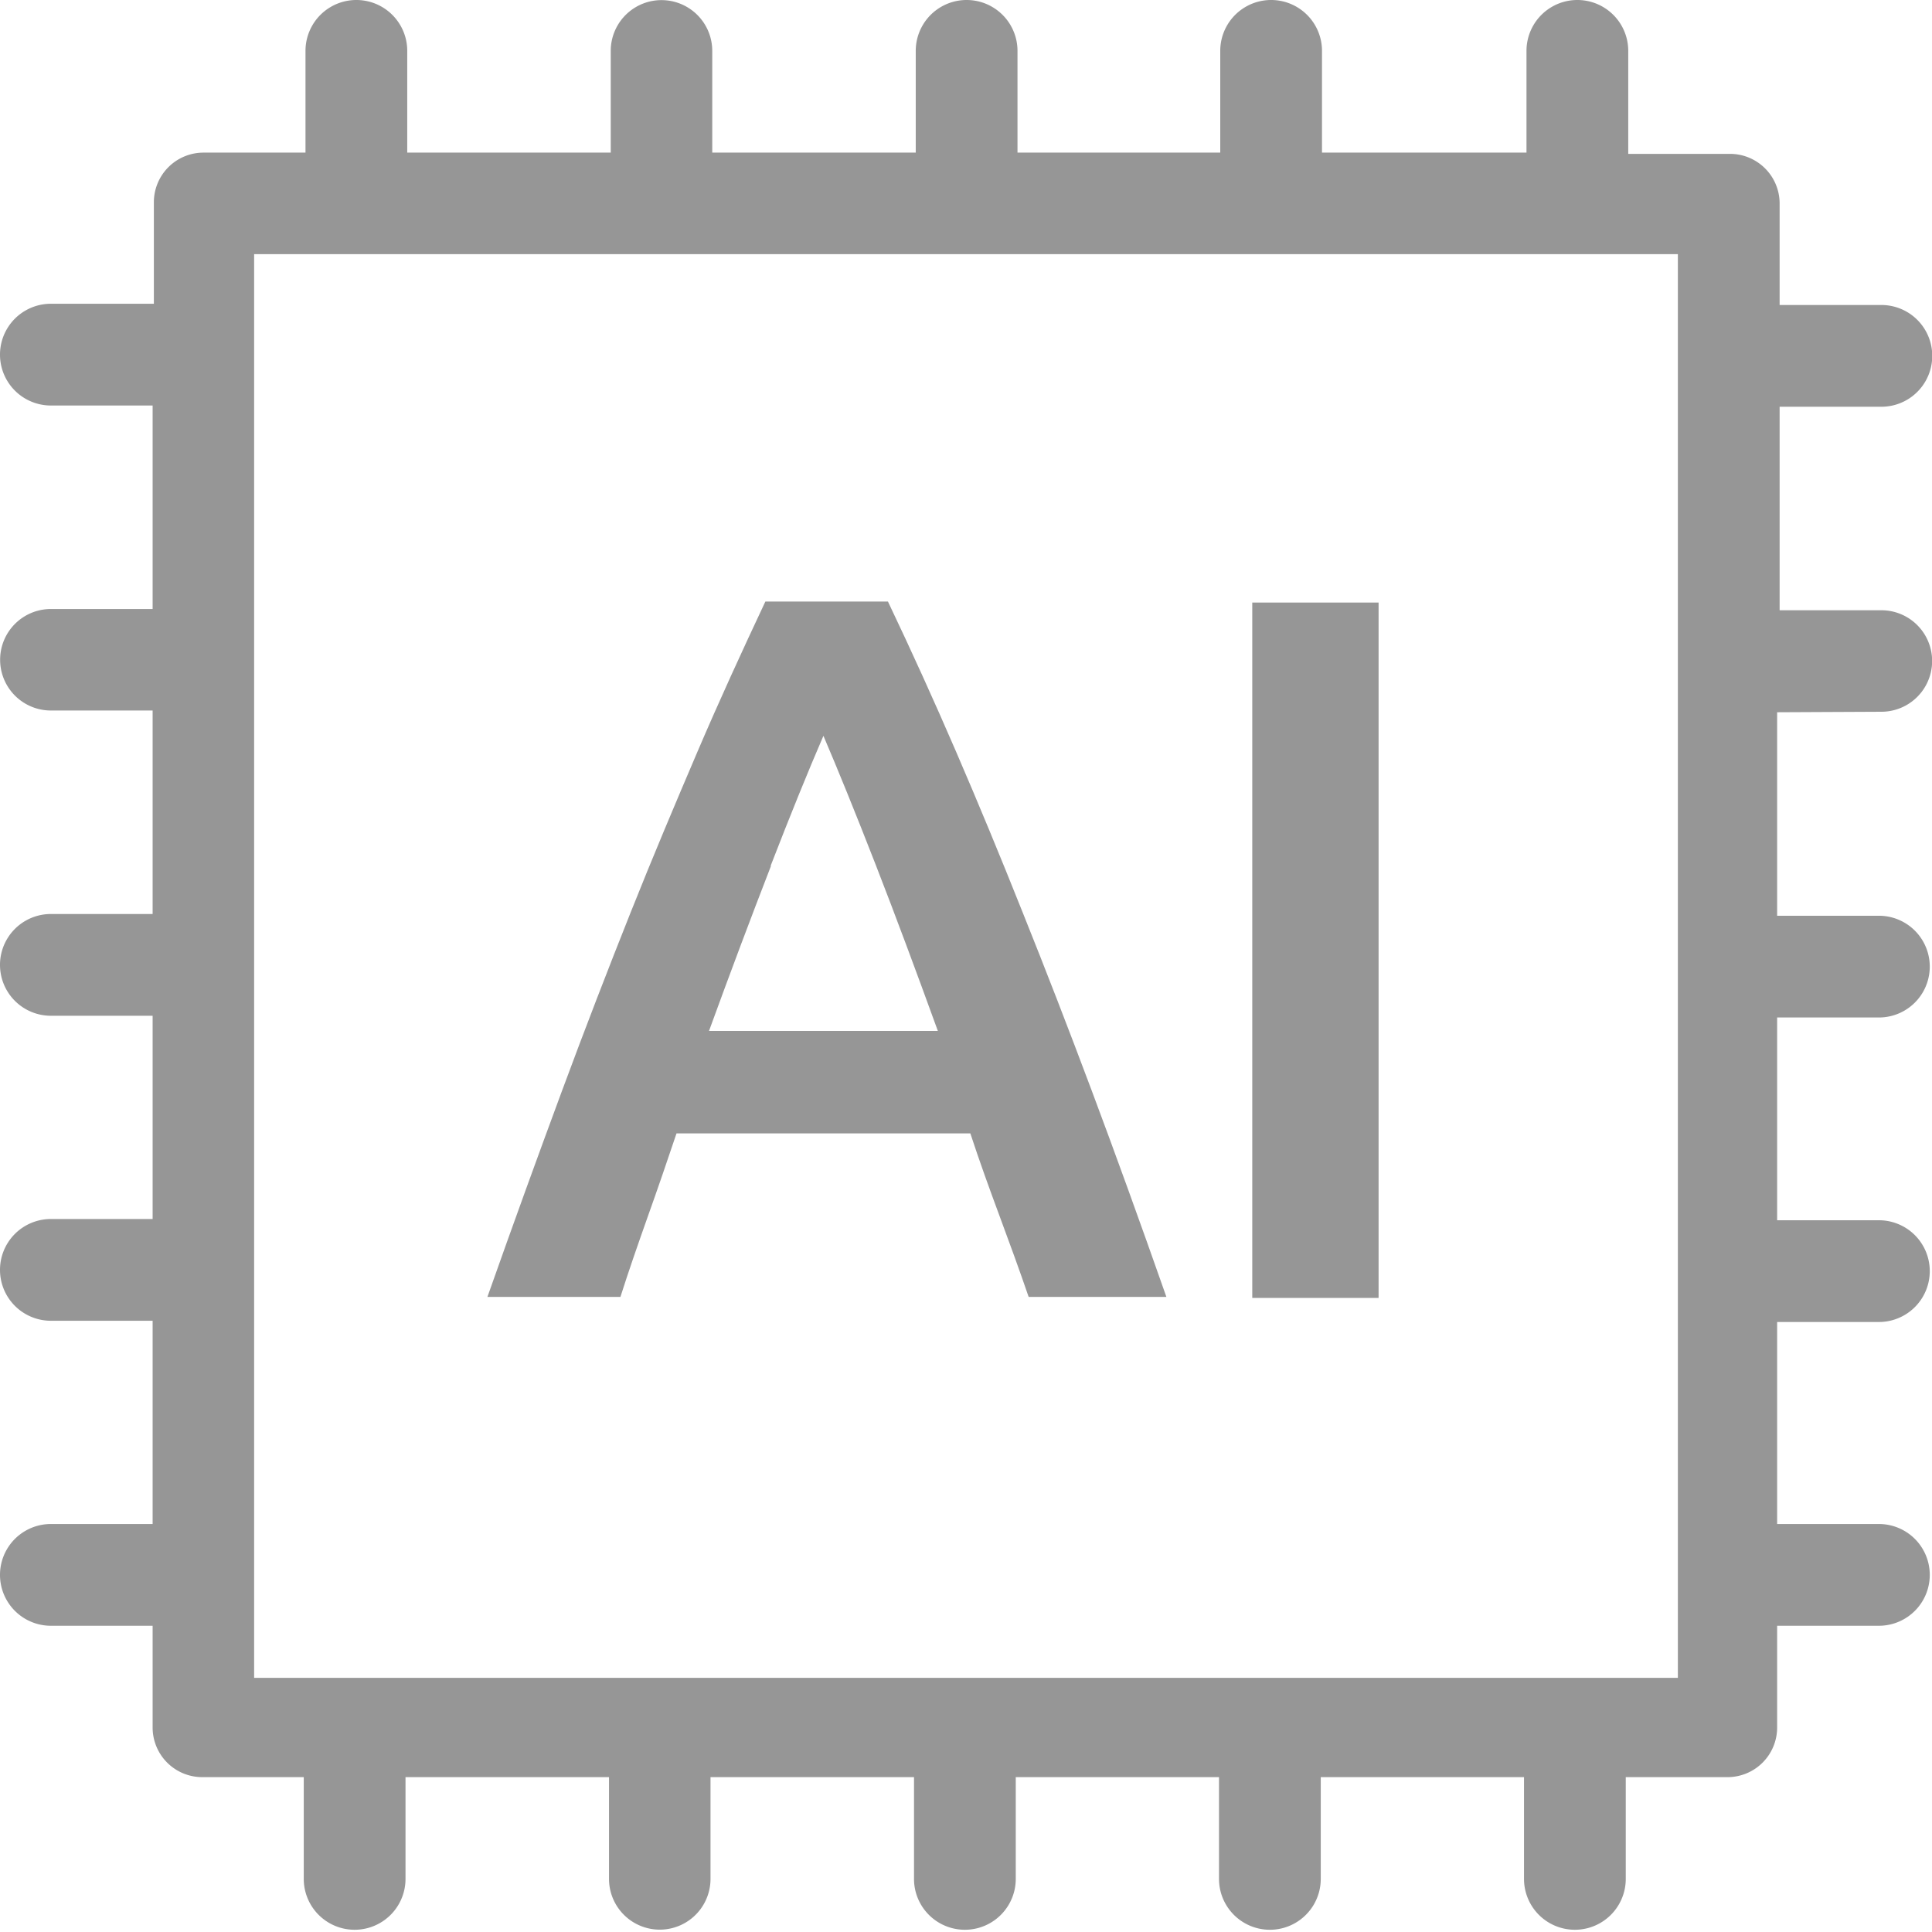
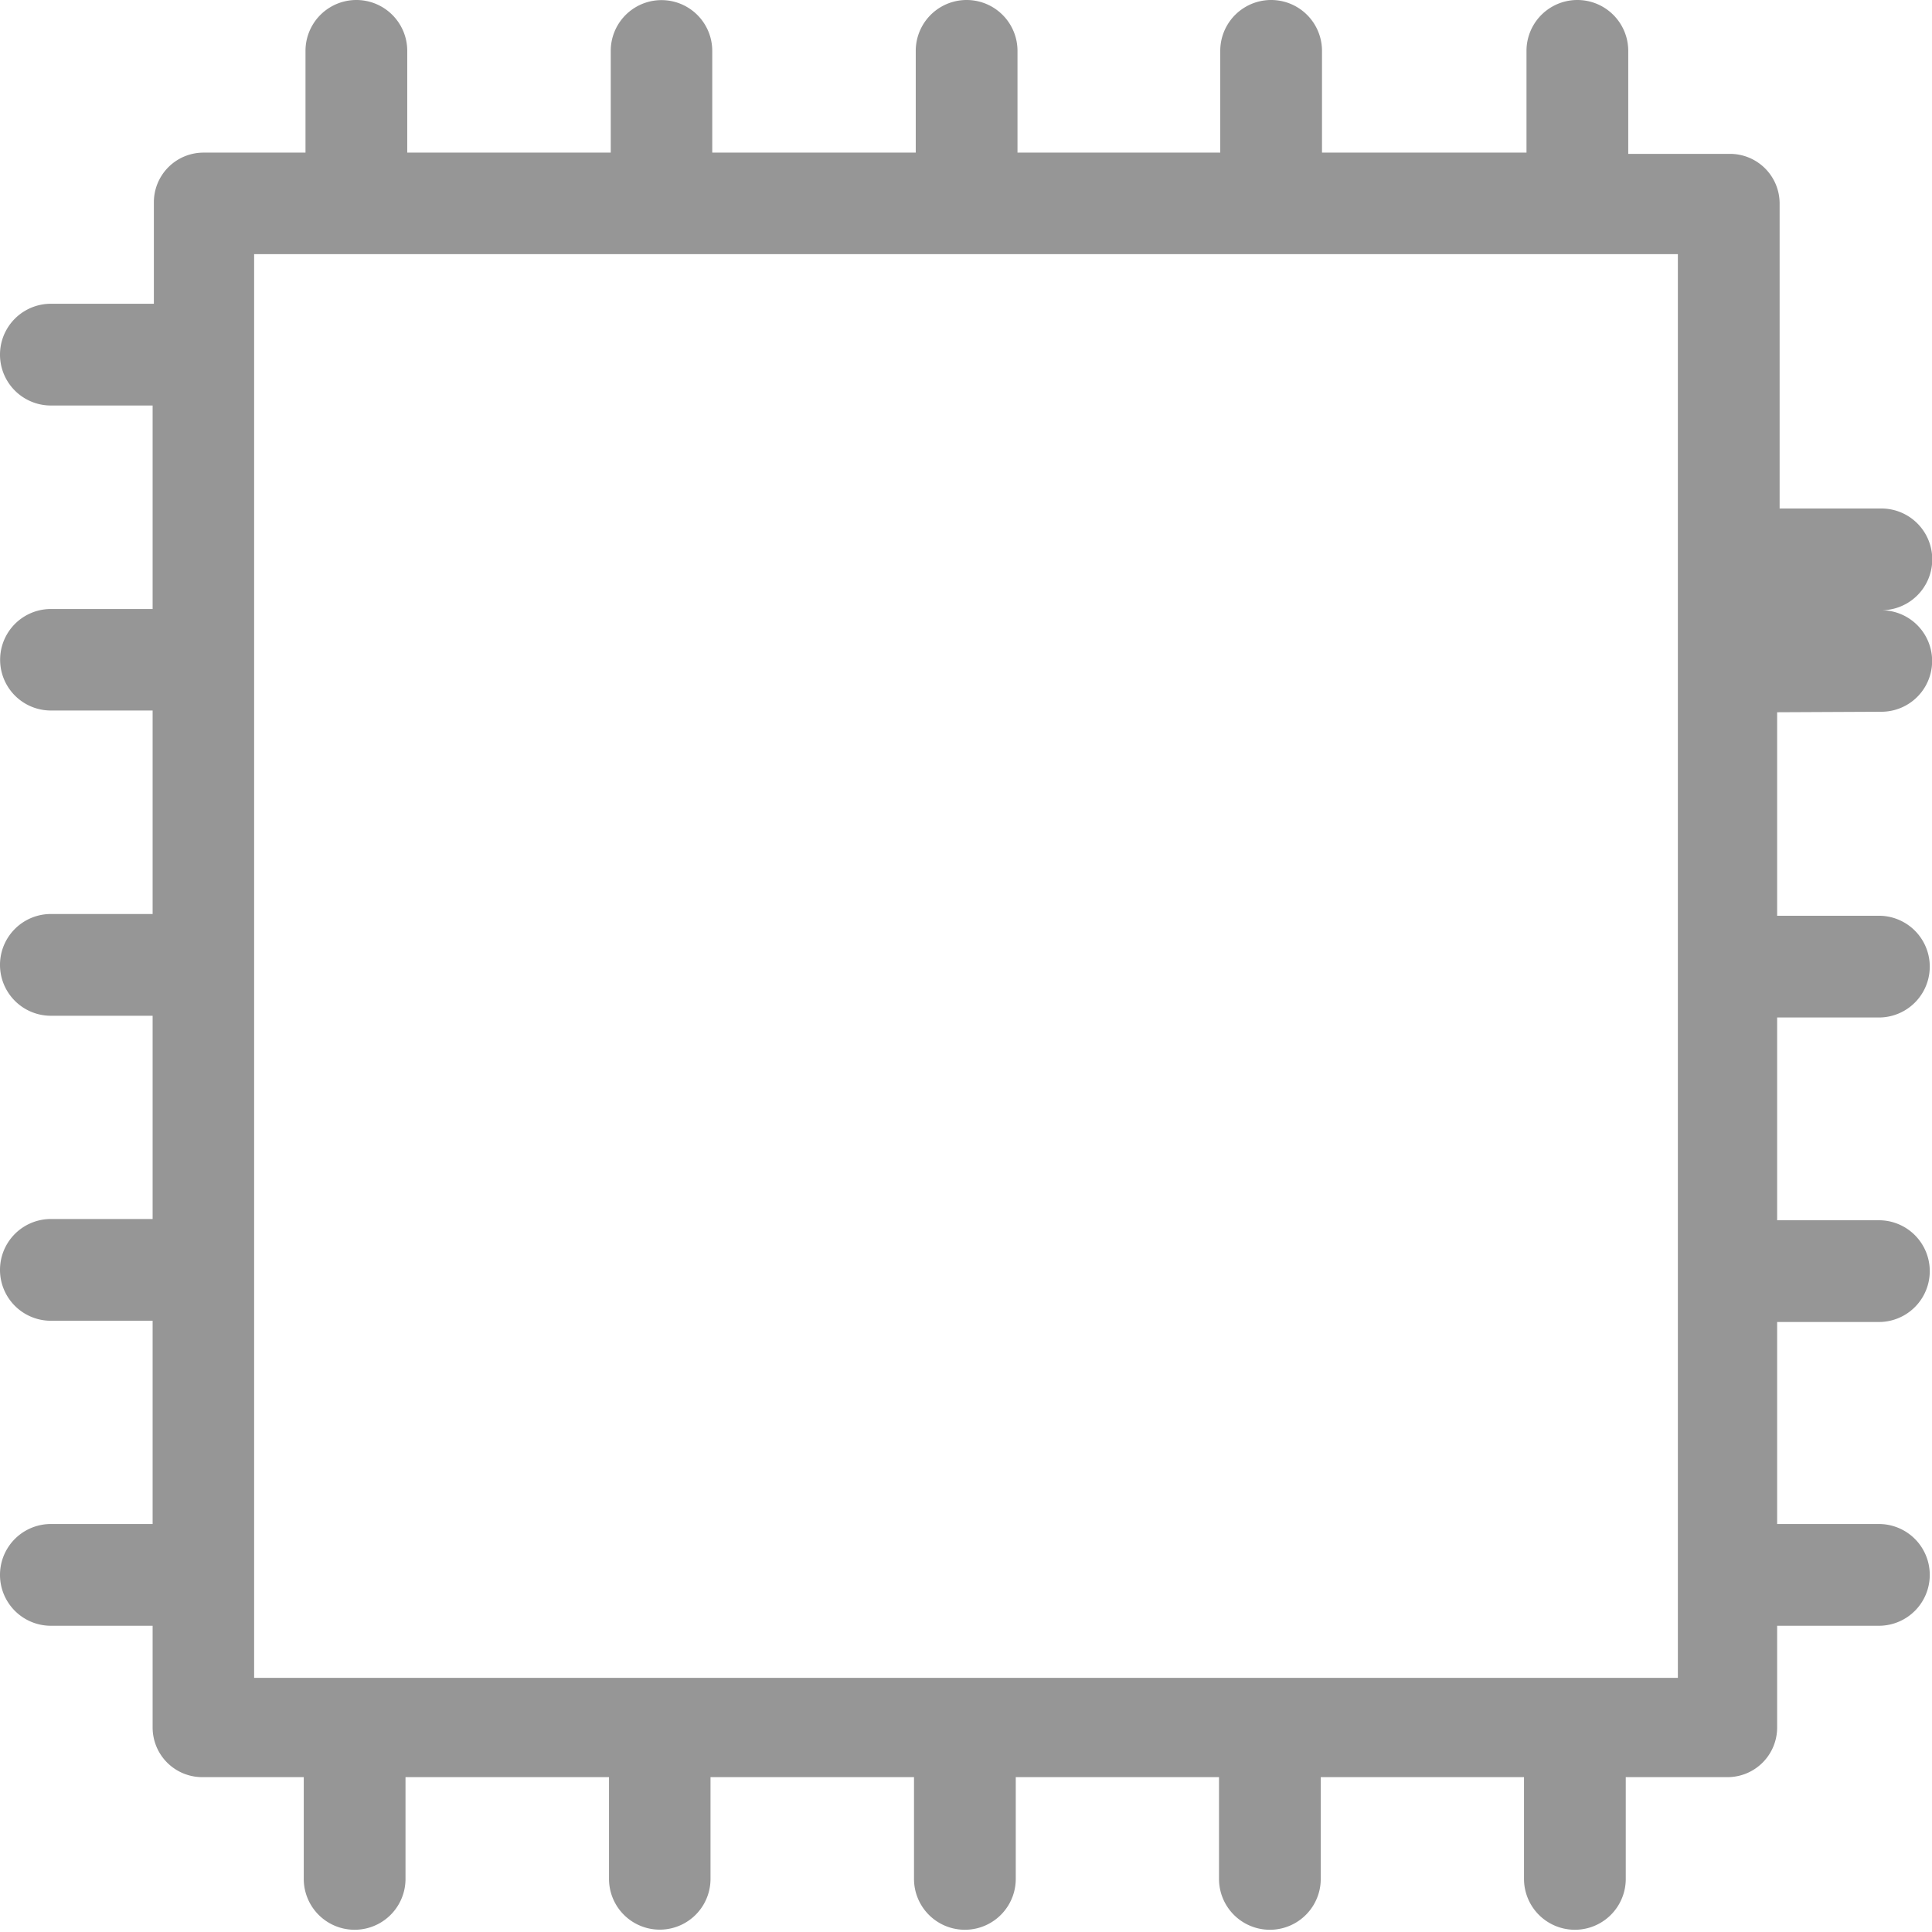
<svg xmlns="http://www.w3.org/2000/svg" viewBox="0 0 77.85 77.85">
  <defs>
    <style>.cls-1{fill:#969696;}</style>
  </defs>
  <title>web</title>
  <g id="edm_design" data-name="edm design">
-     <path class="cls-1" d="M75.81,28.68a2,2,0,0,0,0-4.09h-4.1v-8.2h4.1a2.05,2.05,0,0,0,0-4.1h-4.1V8.2a2,2,0,0,0-2-2h-4.1V2.05a2,2,0,0,0-4.1,0v4.1H53.27V2.05a2,2,0,0,0-4.1,0v4.1H41V2.05a2.05,2.05,0,1,0-4.1,0v4.1h-8.2V2.05a2,2,0,1,0-4.09,0v4.1h-8.2V2.05a2,2,0,0,0-4.1,0v4.1H8.2a2,2,0,0,0-2,2v4.09H2.05a2.05,2.05,0,0,0,0,4.1h4.1v8.2H2.05a2,2,0,1,0,0,4.09h4.1v8.2H2.05a2,2,0,1,0,0,4.1h4.1v8.19H2.05a2,2,0,0,0,0,4.1h4.1v8.19H2.05a2,2,0,1,0,0,4.1h4.1v4.1a2,2,0,0,0,2,2h4.09v4.1a2.05,2.05,0,0,0,4.1,0v-4.1h8.2v4.1a2,2,0,0,0,4.09,0v-4.1h8.2v4.1a2.05,2.05,0,0,0,4.1,0v-4.1h8.19v4.1a2.05,2.05,0,0,0,4.1,0v-4.1h8.19v4.1a2.05,2.05,0,0,0,4.1,0v-4.1h4.1a2,2,0,0,0,2-2v-4.1h4.1a2.05,2.05,0,0,0,0-4.1h-4.1V53.27h4.1a2.05,2.05,0,0,0,0-4.1h-4.1V41h4.1a2.05,2.05,0,0,0,0-4.1h-4.1v-8.2Zm-8.2,38.93H10.24V10.24H67.61Z" />
-     <path class="cls-1" d="M26.11,49c.39-1.09.77-2.2,1.15-3.33H39.1c.37,1.13.77,2.23,1.17,3.31s.8,2.17,1.18,3.28H47q-1.58-4.5-3-8.29t-2.79-7.2q-1.35-3.39-2.68-6.47t-2.75-6.06H30.84c-.94,2-1.86,4-2.74,6.06s-1.79,4.21-2.69,6.47-1.83,4.66-2.77,7.2-1.94,5.29-3,8.29H25C25.33,51.22,25.71,50.13,26.11,49Zm4.95-14.13q1.19-3.07,2.12-5.22c.59,1.38,1.29,3.1,2.1,5.18s1.64,4.31,2.51,6.71H28.57Q29.86,38,31.06,34.91Z" />
-     <rect class="cls-1" x="50.46" y="24.28" width="5.09" height="28.02" />
+     <path class="cls-1" d="M75.81,28.68a2,2,0,0,0,0-4.09h-4.1h4.1a2.05,2.05,0,0,0,0-4.1h-4.1V8.2a2,2,0,0,0-2-2h-4.1V2.05a2,2,0,0,0-4.1,0v4.1H53.27V2.05a2,2,0,0,0-4.1,0v4.1H41V2.05a2.05,2.05,0,1,0-4.1,0v4.1h-8.2V2.05a2,2,0,1,0-4.09,0v4.1h-8.2V2.05a2,2,0,0,0-4.1,0v4.1H8.2a2,2,0,0,0-2,2v4.09H2.05a2.05,2.05,0,0,0,0,4.1h4.1v8.2H2.05a2,2,0,1,0,0,4.09h4.1v8.2H2.05a2,2,0,1,0,0,4.1h4.1v8.19H2.05a2,2,0,0,0,0,4.1h4.1v8.19H2.05a2,2,0,1,0,0,4.1h4.1v4.1a2,2,0,0,0,2,2h4.09v4.1a2.05,2.05,0,0,0,4.1,0v-4.1h8.2v4.1a2,2,0,0,0,4.09,0v-4.1h8.2v4.1a2.05,2.05,0,0,0,4.1,0v-4.1h8.19v4.1a2.05,2.05,0,0,0,4.1,0v-4.1h8.19v4.1a2.05,2.05,0,0,0,4.1,0v-4.1h4.1a2,2,0,0,0,2-2v-4.1h4.1a2.05,2.05,0,0,0,0-4.1h-4.1V53.27h4.1a2.05,2.05,0,0,0,0-4.1h-4.1V41h4.1a2.05,2.05,0,0,0,0-4.1h-4.1v-8.2Zm-8.2,38.93H10.24V10.24H67.61Z" />
  </g>
</svg>